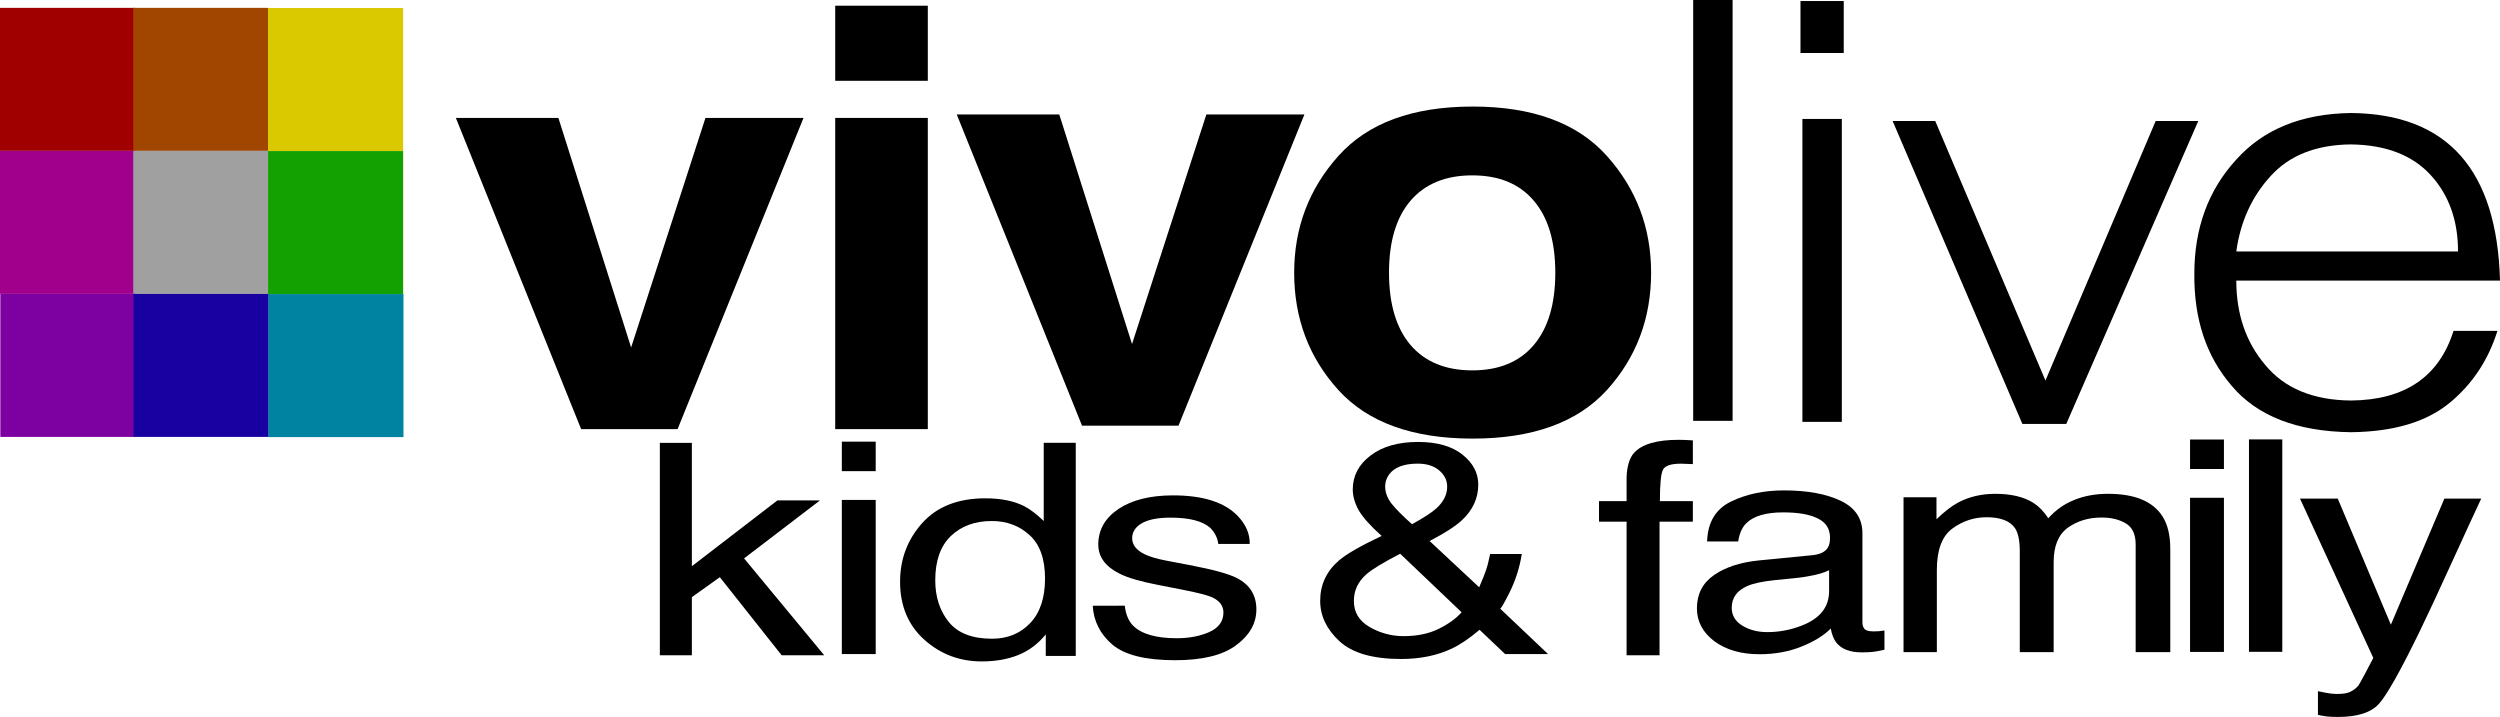
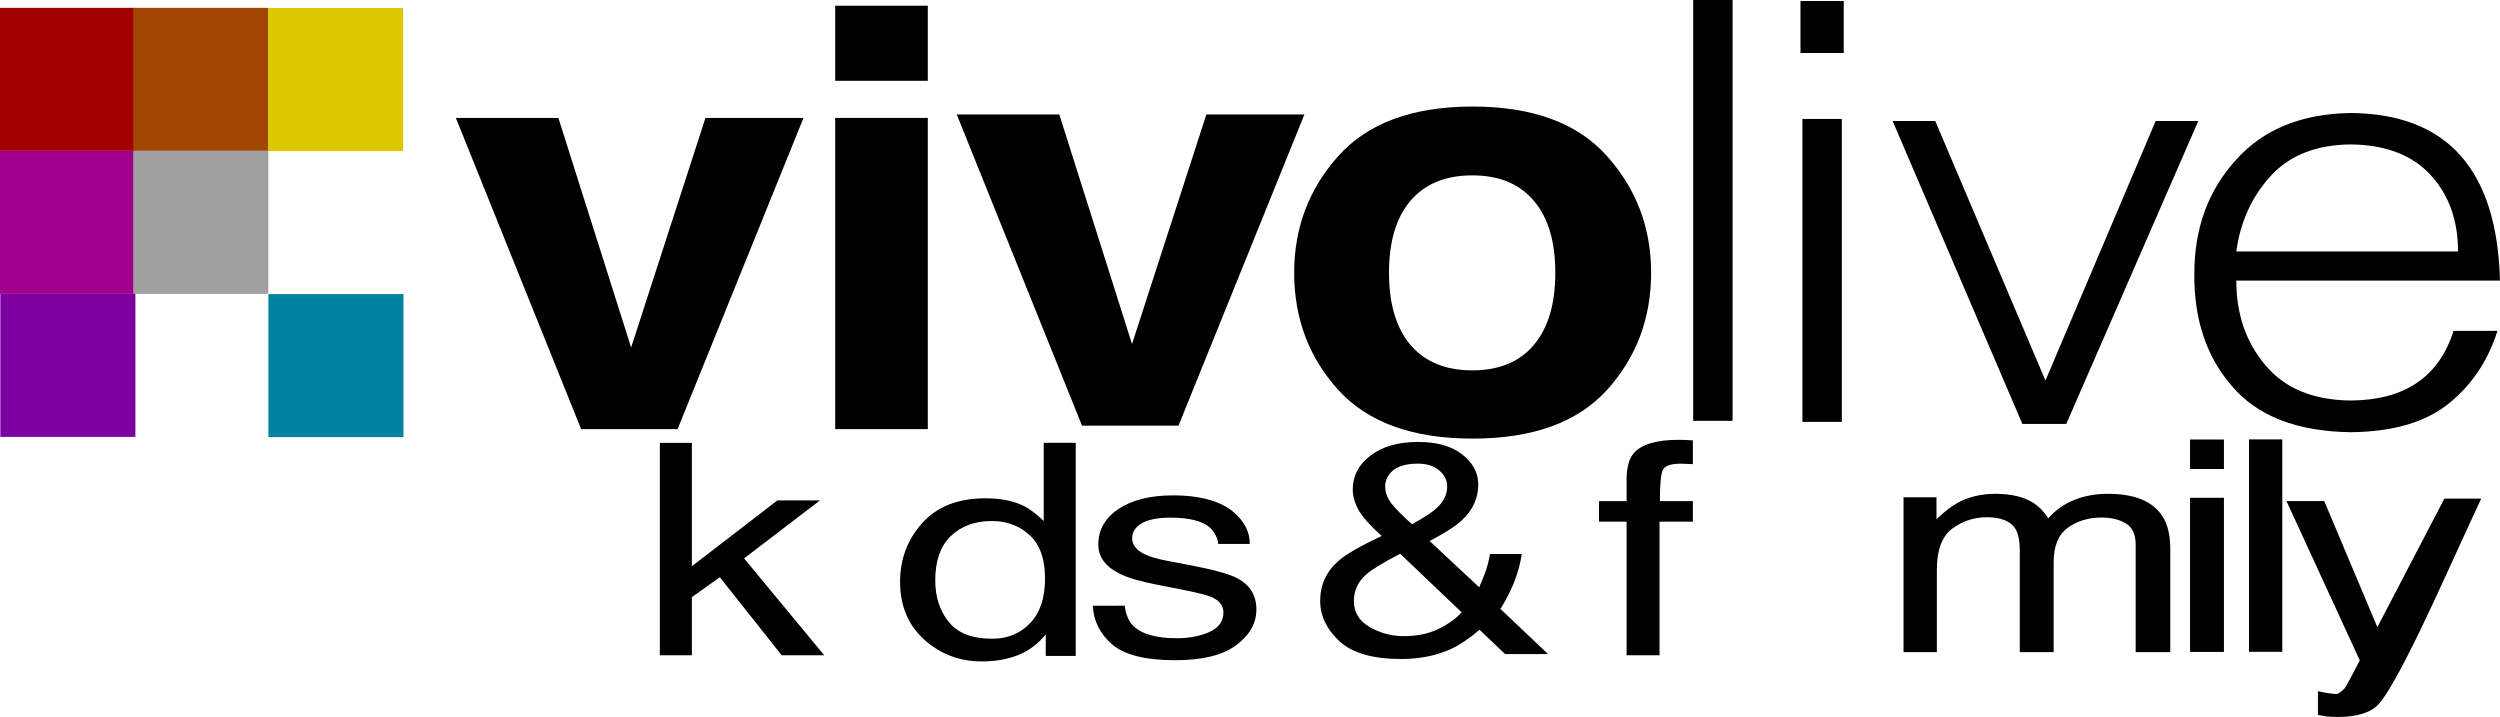
<svg xmlns="http://www.w3.org/2000/svg" version="1.1" width="2404.934" height="689.678" viewBox="0,0,2404.934,689.678">
  <g transform="translate(962.467,164.839)">
    <g data-paper-data="{&quot;isPaintingLayer&quot;:true}" fill-rule="nonzero" stroke="none" stroke-linecap="butt" stroke-linejoin="miter" stroke-miterlimit="10" stroke-dasharray="" stroke-dashoffset="0" style="mix-blend-mode: normal">
      <g fill="#000000" stroke-width="0.17">
        <g>
          <path d="M1402.089,77.077c0,-29.662 -8.63,-54.015 -25.891,-73.058c-17.672,-19.572 -43.46,-29.551 -77.364,-29.937c-33.288,0.366 -58.974,10.528 -77.056,30.487c-18.082,19.775 -29.076,43.944 -32.98,72.508zM1188.798,105.092c0,32.226 9.247,59.233 27.74,81.022c18.494,22.501 45.926,33.945 82.296,34.331c51.987,-0.366 84.968,-22.704 98.94,-67.014h42.227c-8.836,28.198 -24.144,51.268 -45.925,69.212c-22.397,18.473 -54.144,27.903 -95.241,28.29c-51.782,-0.733 -89.899,-15.564 -114.351,-44.494c-24.45,-28.198 -36.471,-64.178 -36.062,-107.939c0,-43.944 13.459,-80.564 40.378,-109.861c26.096,-29.112 62.775,-44.035 110.036,-44.769c92.878,0.732 140.756,54.473 143.633,161.221z" />
          <path d="M771.401,240.988v-291.406h37.911v291.406zM769.551,-113.863v-49.987h41.61v49.987z" />
          <path d="M666.332,239.999v-404.838h37.911v404.838z" />
          <path d="M858.181,-48.439h40.994l106.029,249.659v0l106.029,-249.659h40.994l-126.988,291.406h-42.227z" />
        </g>
        <g>
          <path d="M-69.944,-87.109h-89.077v-72.233h89.077zM-159.021,-51.403h89.077v299.371h-89.077z" />
          <path d="M453.863,191.444c25.686,0 45.412,-8.148 59.179,-24.444c13.767,-16.296 20.651,-39.458 20.651,-69.487c0,-30.028 -6.883,-53.099 -20.651,-69.213c-13.767,-16.296 -33.494,-24.444 -59.179,-24.444c-25.686,0 -45.514,8.148 -59.487,24.444c-13.767,16.113 -20.651,39.184 -20.651,69.213c0,30.028 6.883,53.191 20.651,69.487c13.973,16.296 33.802,24.444 59.487,24.444zM625.852,97.513c0,43.944 -14.178,81.572 -42.535,112.882c-28.357,31.128 -71.405,46.691 -129.146,46.691c-57.74,0 -100.789,-15.563 -129.146,-46.691c-28.357,-31.31 -42.535,-68.938 -42.535,-112.882c0,-43.212 14.178,-80.656 42.535,-112.333c28.357,-31.677 71.406,-47.515 129.146,-47.515c57.74,0 100.789,15.838 129.146,47.515c28.357,31.677 42.535,69.121 42.535,112.333zM454.171,-60.687z" />
          <path d="M-283.833,-51.403h94.316l-121.132,299.371h-92.776l-120.515,-299.371h98.632l69.967,220.821z" />
          <path d="M198.017,-54.7h94.316l-121.132,299.371h-92.776l-120.515,-299.371h98.632l69.967,220.821z" />
        </g>
      </g>
      <g stroke-width="0">
        <path d="M-962.467,-19.702v-137.582h129.938v137.582z" fill="#a10000" />
        <path d="M-834.293,-19.702v-137.582h129.938v137.582z" fill="#a14600" />
        <path d="M-962.467,117.879v-137.582h129.938v137.582z" fill="#a1008d" />
        <path d="M-834.293,117.879v-137.582h129.938v137.582z" fill="#a0a0a0" />
        <path d="M-704.592,-19.52v-137.582h129.938v137.582z" data-paper-data="{&quot;index&quot;:null}" fill="#dac800" />
-         <path d="M-704.592,118.061v-137.582h129.938v137.582z" data-paper-data="{&quot;index&quot;:null}" fill="#12a100" />
        <path d="M-962.149,255.461v-137.582h129.938v137.582z" fill="#7d00a1" />
-         <path d="M-833.974,255.461v-137.582h129.938v137.582z" fill="#1800a1" />
        <path d="M-704.274,255.643v-137.582h129.938v137.582z" data-paper-data="{&quot;index&quot;:null}" fill="#0083a1" />
      </g>
      <g fill="#000000" stroke-width="0.17">
-         <path d="M703.403,419.86c0,7.233 3.384,12.936 10.15,17.109c6.767,4.173 14.78,6.26 24.041,6.26c11.278,0 22.2,-2.04 32.766,-6.12c17.808,-6.77 26.712,-17.851 26.712,-33.245v-20.169c-3.918,1.947 -8.963,3.57 -15.137,4.869c-6.173,1.298 -12.228,2.226 -18.164,2.782l-19.41,1.947c-11.635,1.206 -20.36,3.107 -26.177,5.703c-9.854,4.358 -14.78,11.313 -14.78,20.865zM781.045,369.228c7.36,-0.742 12.287,-3.153 14.78,-7.233c1.424,-2.226 2.137,-5.425 2.137,-9.598c0,-8.532 -3.918,-14.698 -11.753,-18.5c-7.717,-3.895 -18.817,-5.842 -33.3,-5.842c-16.739,0 -28.611,3.524 -35.615,10.572c-3.918,3.895 -6.47,9.691 -7.657,17.387h-29.917c0.594,-18.361 8.192,-31.112 22.794,-38.252c14.721,-7.233 31.757,-10.85 51.108,-10.85c22.438,0 40.661,3.339 54.67,10.015c13.89,6.677 20.835,17.063 20.835,31.158v85.824c0,2.597 0.653,4.683 1.959,6.26c1.424,1.576 4.333,2.365 8.726,2.365c1.424,0 3.027,-0.046 4.808,-0.138c1.781,-0.185 3.68,-0.416 5.698,-0.696v18.5c-4.986,1.113 -8.785,1.808 -11.397,2.087c-2.612,0.28 -6.173,0.419 -10.684,0.419c-11.041,0 -19.054,-3.06 -24.041,-9.181c-2.612,-3.246 -4.452,-7.836 -5.52,-13.771c-6.529,6.677 -15.908,12.473 -28.136,17.387c-12.228,4.915 -25.703,7.372 -40.423,7.372c-17.689,0 -32.172,-4.173 -43.451,-12.519c-11.159,-8.439 -16.739,-18.964 -16.739,-31.576c0,-13.817 5.52,-24.528 16.561,-32.132c11.041,-7.604 25.524,-12.287 43.451,-14.049zM754.511,306.912z" />
        <path d="M-62.778,393.399c0,15.95 4.333,29.304 13,40.061c8.666,10.757 22.556,16.136 41.67,16.136c14.84,0 27.008,-4.961 36.506,-14.884c9.616,-10.015 14.424,-24.342 14.424,-42.982c0,-18.825 -4.927,-32.735 -14.78,-41.73c-9.854,-9.088 -22.022,-13.632 -36.505,-13.632c-16.146,0 -29.264,4.822 -39.355,14.466c-9.972,9.644 -14.958,23.832 -14.958,42.564zM-14.519,314.529c14.602,0 26.83,2.411 36.684,7.233c5.698,2.782 12.168,7.651 19.41,14.605v-75.252h30.807v205.032h-28.849v-20.726c-7.479,9.181 -16.324,15.811 -26.533,19.891c-10.21,4.08 -21.904,6.12 -35.081,6.12c-21.251,0 -39.652,-6.955 -55.204,-20.865c-15.552,-14.003 -23.328,-32.596 -23.328,-55.779c0,-21.699 7.064,-40.478 21.191,-56.335c14.246,-15.95 34.547,-23.925 60.902,-23.925z" />
        <path d="M602.266,293.866c0.475,-10.386 2.79,-17.99 6.945,-22.812c7.479,-8.532 21.904,-12.797 43.273,-12.797c2.018,0 4.096,0.046 6.233,0.138c2.137,0.092 4.57,0.232 7.301,0.419v22.812c-3.324,-0.185 -5.758,-0.277 -7.301,-0.277c-1.424,-0.092 -2.79,-0.138 -4.096,-0.138c-9.735,0 -15.552,1.994 -17.452,5.981c-1.9,3.895 -2.849,13.91 -2.849,30.045h31.697v19.752h-32.054v128.528h-31.697v-128.528h-26.533v-19.752h26.533z" />
-         <path d="M-152.652,316.075h32.588v148.28h-32.588zM-152.652,260.018h32.588v28.376h-32.588z" />
        <path d="M-327.712,261.178h30.807v118.651l82.271,-63.29h40.957l-73.011,55.778l77.107,93.196h-40.957l-59.478,-75.114l-26.889,19.196v55.918h-30.807z" />
        <path d="M1200.983,257.856h32.054v204.337h-32.054z" />
        <path d="M868.685,313.534h31.697v21.143c7.598,-7.326 14.483,-12.658 20.657,-15.996c10.566,-5.657 22.556,-8.485 35.972,-8.485c15.196,0 27.424,2.921 36.684,8.763c5.223,3.338 9.972,8.253 14.246,14.745c7.123,-7.975 15.493,-13.863 25.109,-17.666c9.616,-3.895 20.419,-5.842 32.41,-5.842c25.643,0 43.094,7.233 52.354,21.7c4.986,7.789 7.479,18.268 7.479,31.436v99.178h-33.3v-103.49c0,-9.922 -3.205,-16.738 -9.616,-20.447c-6.292,-3.709 -14.009,-5.564 -23.15,-5.564c-12.584,0 -23.447,3.292 -32.588,9.876c-9.022,6.584 -13.534,17.573 -13.534,32.967v86.659h-32.588v-97.23c0,-10.108 -1.543,-17.48 -4.63,-22.117c-4.867,-6.955 -13.949,-10.432 -27.246,-10.432c-12.109,0 -23.15,3.663 -33.122,10.989c-9.854,7.326 -14.78,20.587 -14.78,39.783v79.008h-32.054z" />
        <path d="M119.532,417.828c0.95,8.346 3.621,14.745 8.013,19.196c8.073,8.068 22.081,12.102 42.026,12.102c11.872,0 22.319,-1.994 31.341,-5.981c9.022,-4.08 13.534,-10.34 13.534,-18.778c0,-6.398 -3.621,-11.267 -10.863,-14.605c-4.63,-2.04 -13.771,-4.405 -27.424,-7.094l-25.465,-5.008c-16.264,-3.153 -28.255,-6.677 -35.972,-10.571c-13.771,-6.77 -20.657,-16.136 -20.657,-28.098c0,-14.095 6.47,-25.501 19.41,-34.218c13.059,-8.717 30.57,-13.075 52.533,-13.075c28.73,0 49.446,6.584 62.149,19.752c7.954,8.346 11.812,17.341 11.575,26.985h-30.273c-0.594,-5.657 -3.146,-10.803 -7.657,-15.44c-7.36,-6.584 -20.123,-9.876 -38.286,-9.876c-12.109,0 -21.31,1.808 -27.602,5.425c-6.173,3.617 -9.26,8.392 -9.26,14.327c0,6.491 4.096,11.684 12.287,15.579c4.749,2.319 11.753,4.358 21.013,6.12l21.191,4.034c23.031,4.358 38.465,8.578 46.3,12.658c12.465,6.398 18.698,16.46 18.698,30.185c0,13.261 -6.47,24.713 -19.41,34.358c-12.821,9.644 -32.41,14.466 -58.765,14.466c-28.374,0 -48.496,-5.008 -60.368,-15.023c-11.753,-10.108 -18.045,-22.581 -18.876,-37.418zM166.901,311.974z" />
-         <path d="M1388.96,314.799h35.437c-4.511,9.551 -14.543,31.344 -30.095,65.377c-11.635,25.594 -21.369,46.459 -29.205,62.594c-18.52,38.02 -31.579,61.204 -39.177,69.55c-7.598,8.346 -20.657,12.519 -39.177,12.519c-4.511,0 -8.014,-0.14 -10.507,-0.419c-2.375,-0.28 -5.343,-0.789 -8.904,-1.53v-22.812c5.579,1.206 9.616,1.947 12.109,2.226c2.493,0.28 4.69,0.419 6.589,0.419c5.936,0 10.269,-0.788 13,-2.365c2.851,-1.484 5.225,-3.338 7.123,-5.564c0.594,-0.742 2.731,-4.544 6.411,-11.406c3.681,-6.862 6.352,-11.963 8.014,-15.301l-70.518,-153.287h36.327l51.108,121.294zM1337.318,311.183z" />
+         <path d="M1388.96,314.799h35.437c-4.511,9.551 -14.543,31.344 -30.095,65.377c-11.635,25.594 -21.369,46.459 -29.205,62.594c-18.52,38.02 -31.579,61.204 -39.177,69.55c-7.598,8.346 -20.657,12.519 -39.177,12.519c-4.511,0 -8.014,-0.14 -10.507,-0.419c-2.375,-0.28 -5.343,-0.789 -8.904,-1.53v-22.812c5.579,1.206 9.616,1.947 12.109,2.226c2.493,0.28 4.69,0.419 6.589,0.419c2.851,-1.484 5.225,-3.338 7.123,-5.564c0.594,-0.742 2.731,-4.544 6.411,-11.406c3.681,-6.862 6.352,-11.963 8.014,-15.301l-70.518,-153.287h36.327l51.108,121.294zM1337.318,311.183z" />
        <path d="M395.84,339.45c11.278,-6.213 19.054,-11.267 23.328,-15.162c7.004,-6.306 10.507,-13.307 10.507,-21.004c0,-6.028 -2.552,-11.221 -7.657,-15.579c-5.105,-4.358 -11.991,-6.537 -20.657,-6.537c-13.178,0 -22.319,3.431 -27.424,10.293c-2.612,3.524 -3.918,7.372 -3.918,11.545c0,5.657 1.959,11.082 5.876,16.275c4.037,5.193 10.684,11.916 19.945,20.169zM387.648,447.112c13.178,0 24.515,-2.365 34.013,-7.094c9.497,-4.729 16.799,-10.015 21.904,-15.857l-59.121,-56.335c-16.739,8.717 -27.661,15.394 -32.766,20.03c-7.836,6.955 -11.753,15.44 -11.753,25.455c0,10.85 5.046,19.196 15.136,25.038c10.21,5.842 21.072,8.763 32.588,8.763zM366.635,350.717c-11.041,-9.923 -18.461,-18.268 -22.26,-25.038c-3.68,-6.77 -5.52,-13.307 -5.52,-19.613c0,-13.168 5.698,-24.064 17.095,-32.688c11.397,-8.717 26.652,-13.075 45.766,-13.075c18.164,0 32.35,4.034 42.56,12.102c10.21,8.068 15.315,17.712 15.315,28.933c0,13.075 -5.283,24.528 -15.849,34.358c-6.173,5.75 -16.502,12.38 -30.985,19.891l47.725,44.512c3.205,-7.419 5.402,-12.936 6.589,-16.553c1.306,-3.709 2.612,-8.856 3.918,-15.44h30.451c-2.018,13.075 -6.055,25.641 -12.109,37.696c-6.055,11.963 -9.082,16.785 -9.082,14.466l46.478,44.094h-41.314l-24.574,-23.369c-9.735,8.253 -18.639,14.281 -26.712,18.083c-14.127,6.677 -30.392,10.015 -48.793,10.015c-27.186,0 -46.953,-5.703 -59.299,-17.109c-12.347,-11.499 -18.52,-24.435 -18.52,-38.809c0,-15.486 5.995,-28.423 17.986,-38.809c7.36,-6.306 21.072,-14.188 41.136,-23.647z" />
        <path d="M1144.306,314.018h32.588v148.28h-32.588zM1144.306,257.962h32.588v28.376h-32.588z" />
      </g>
    </g>
  </g>
</svg>